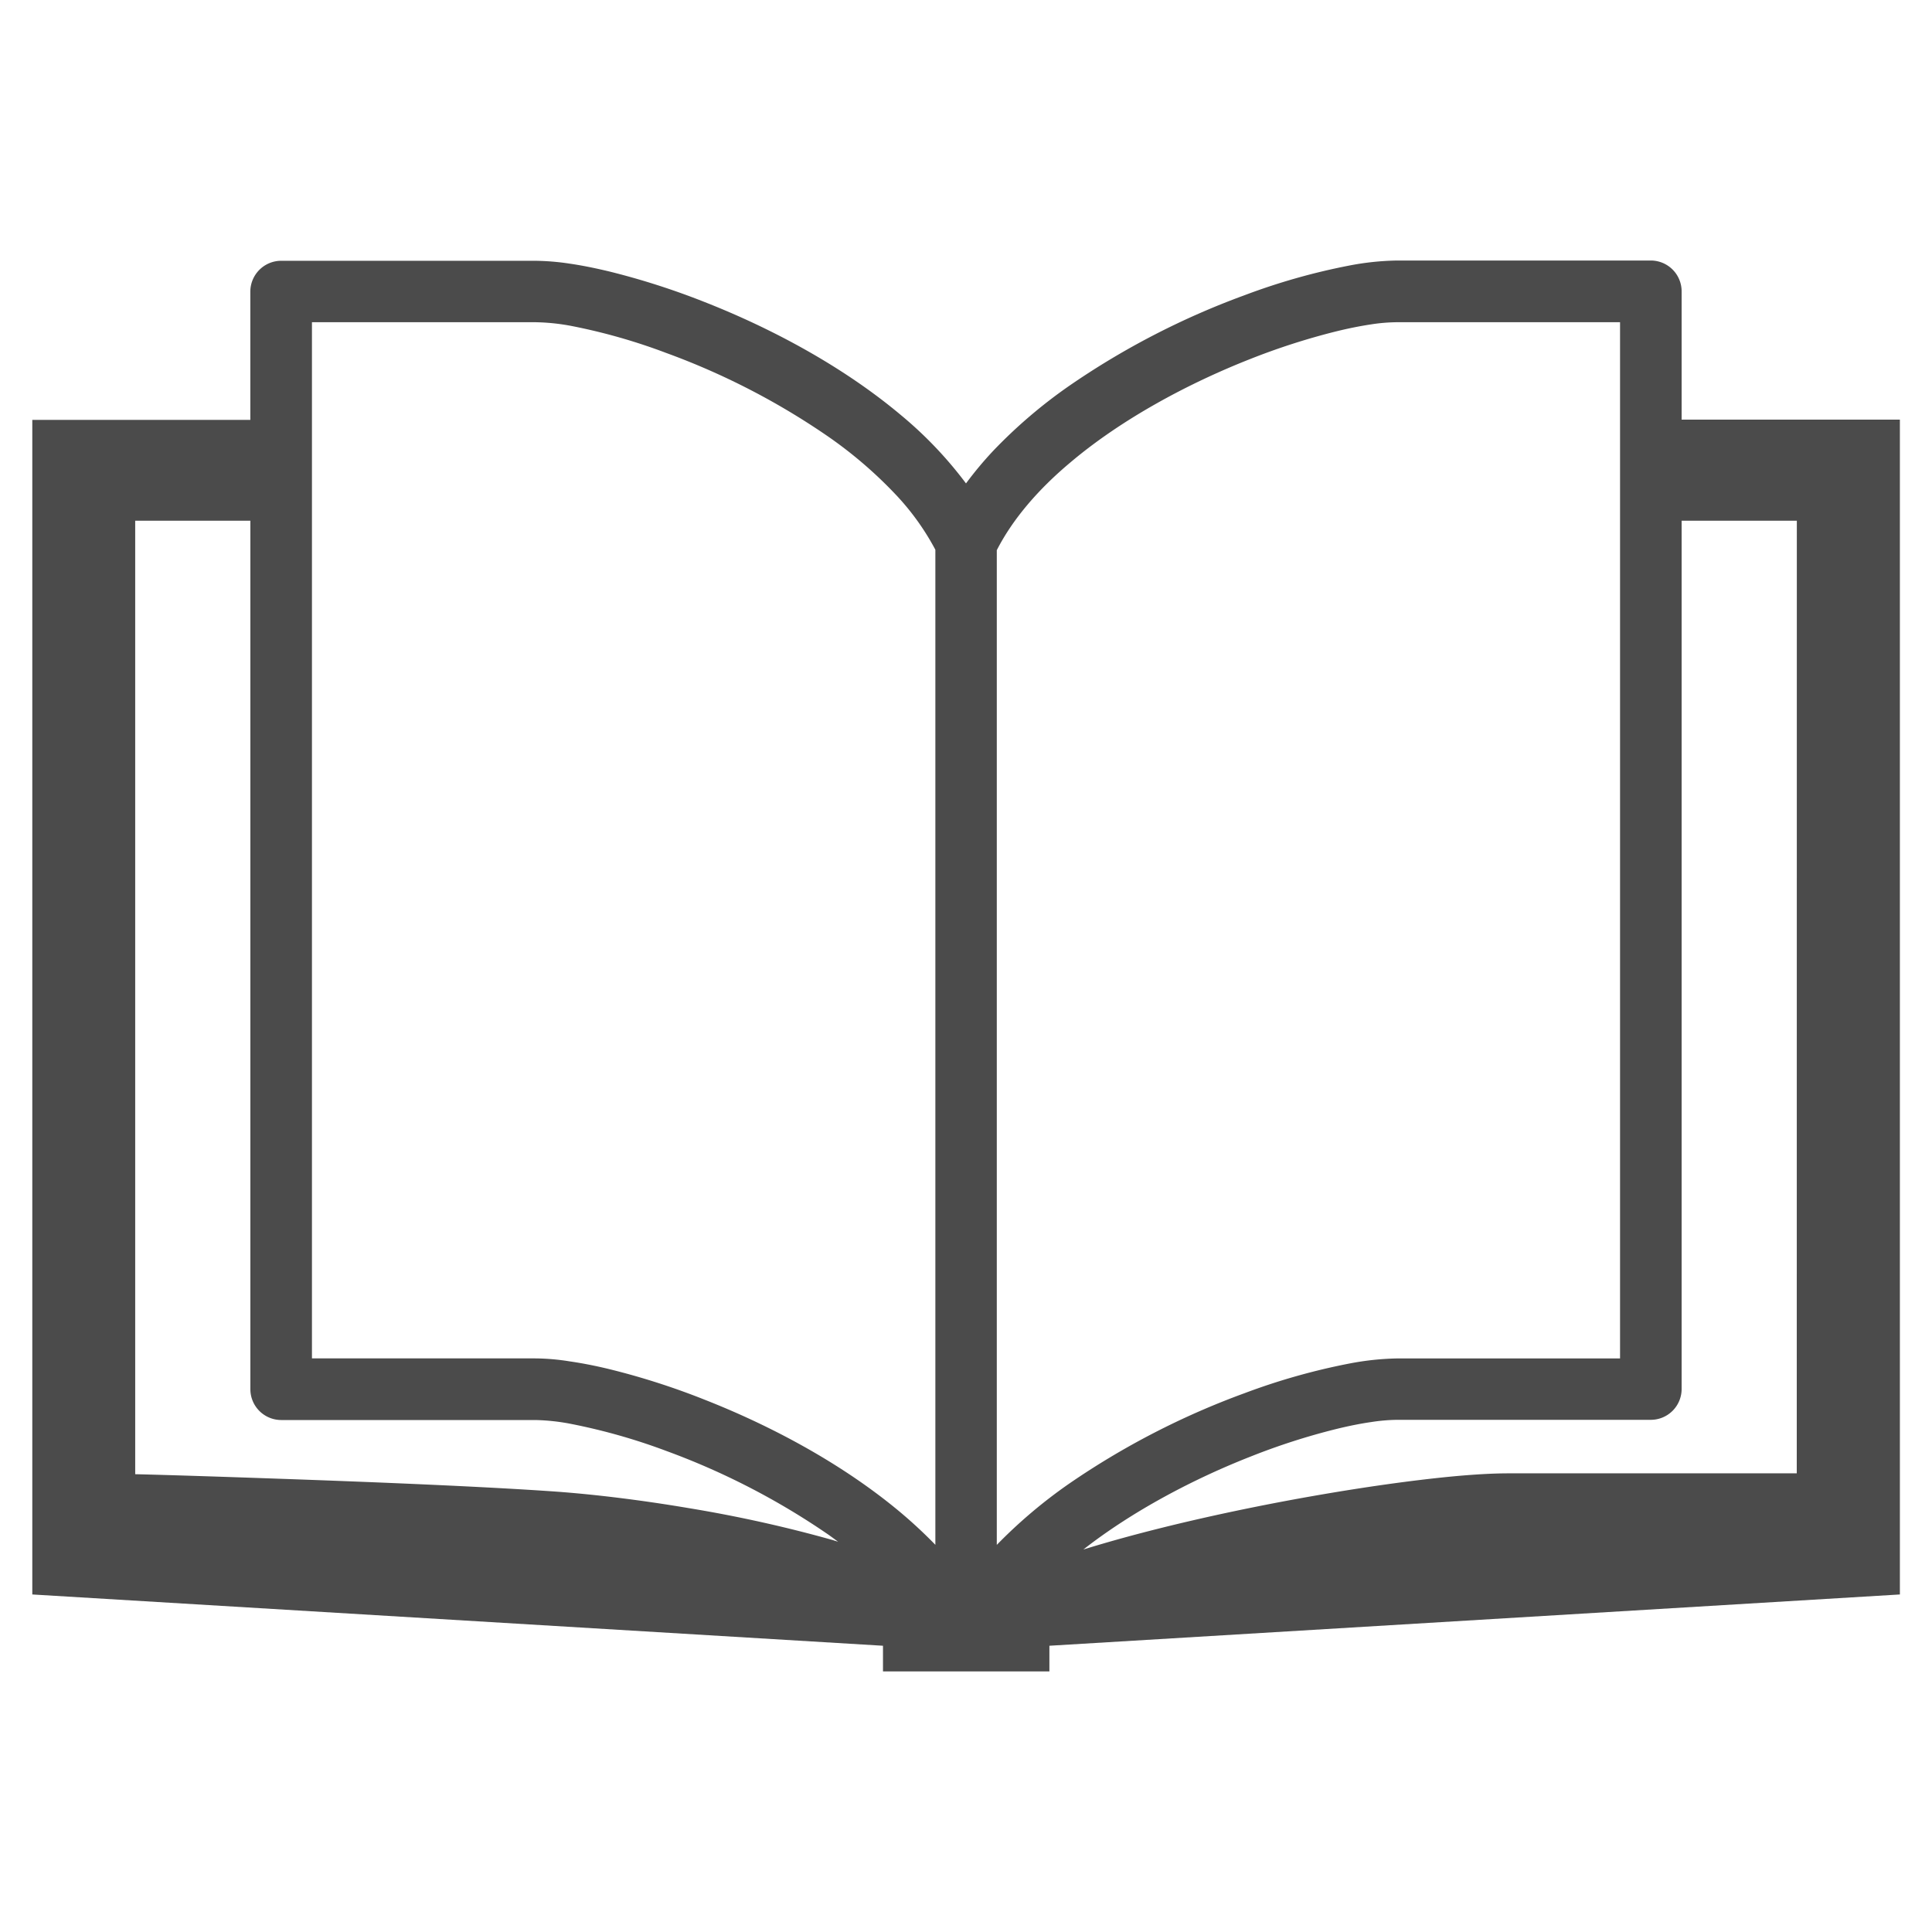
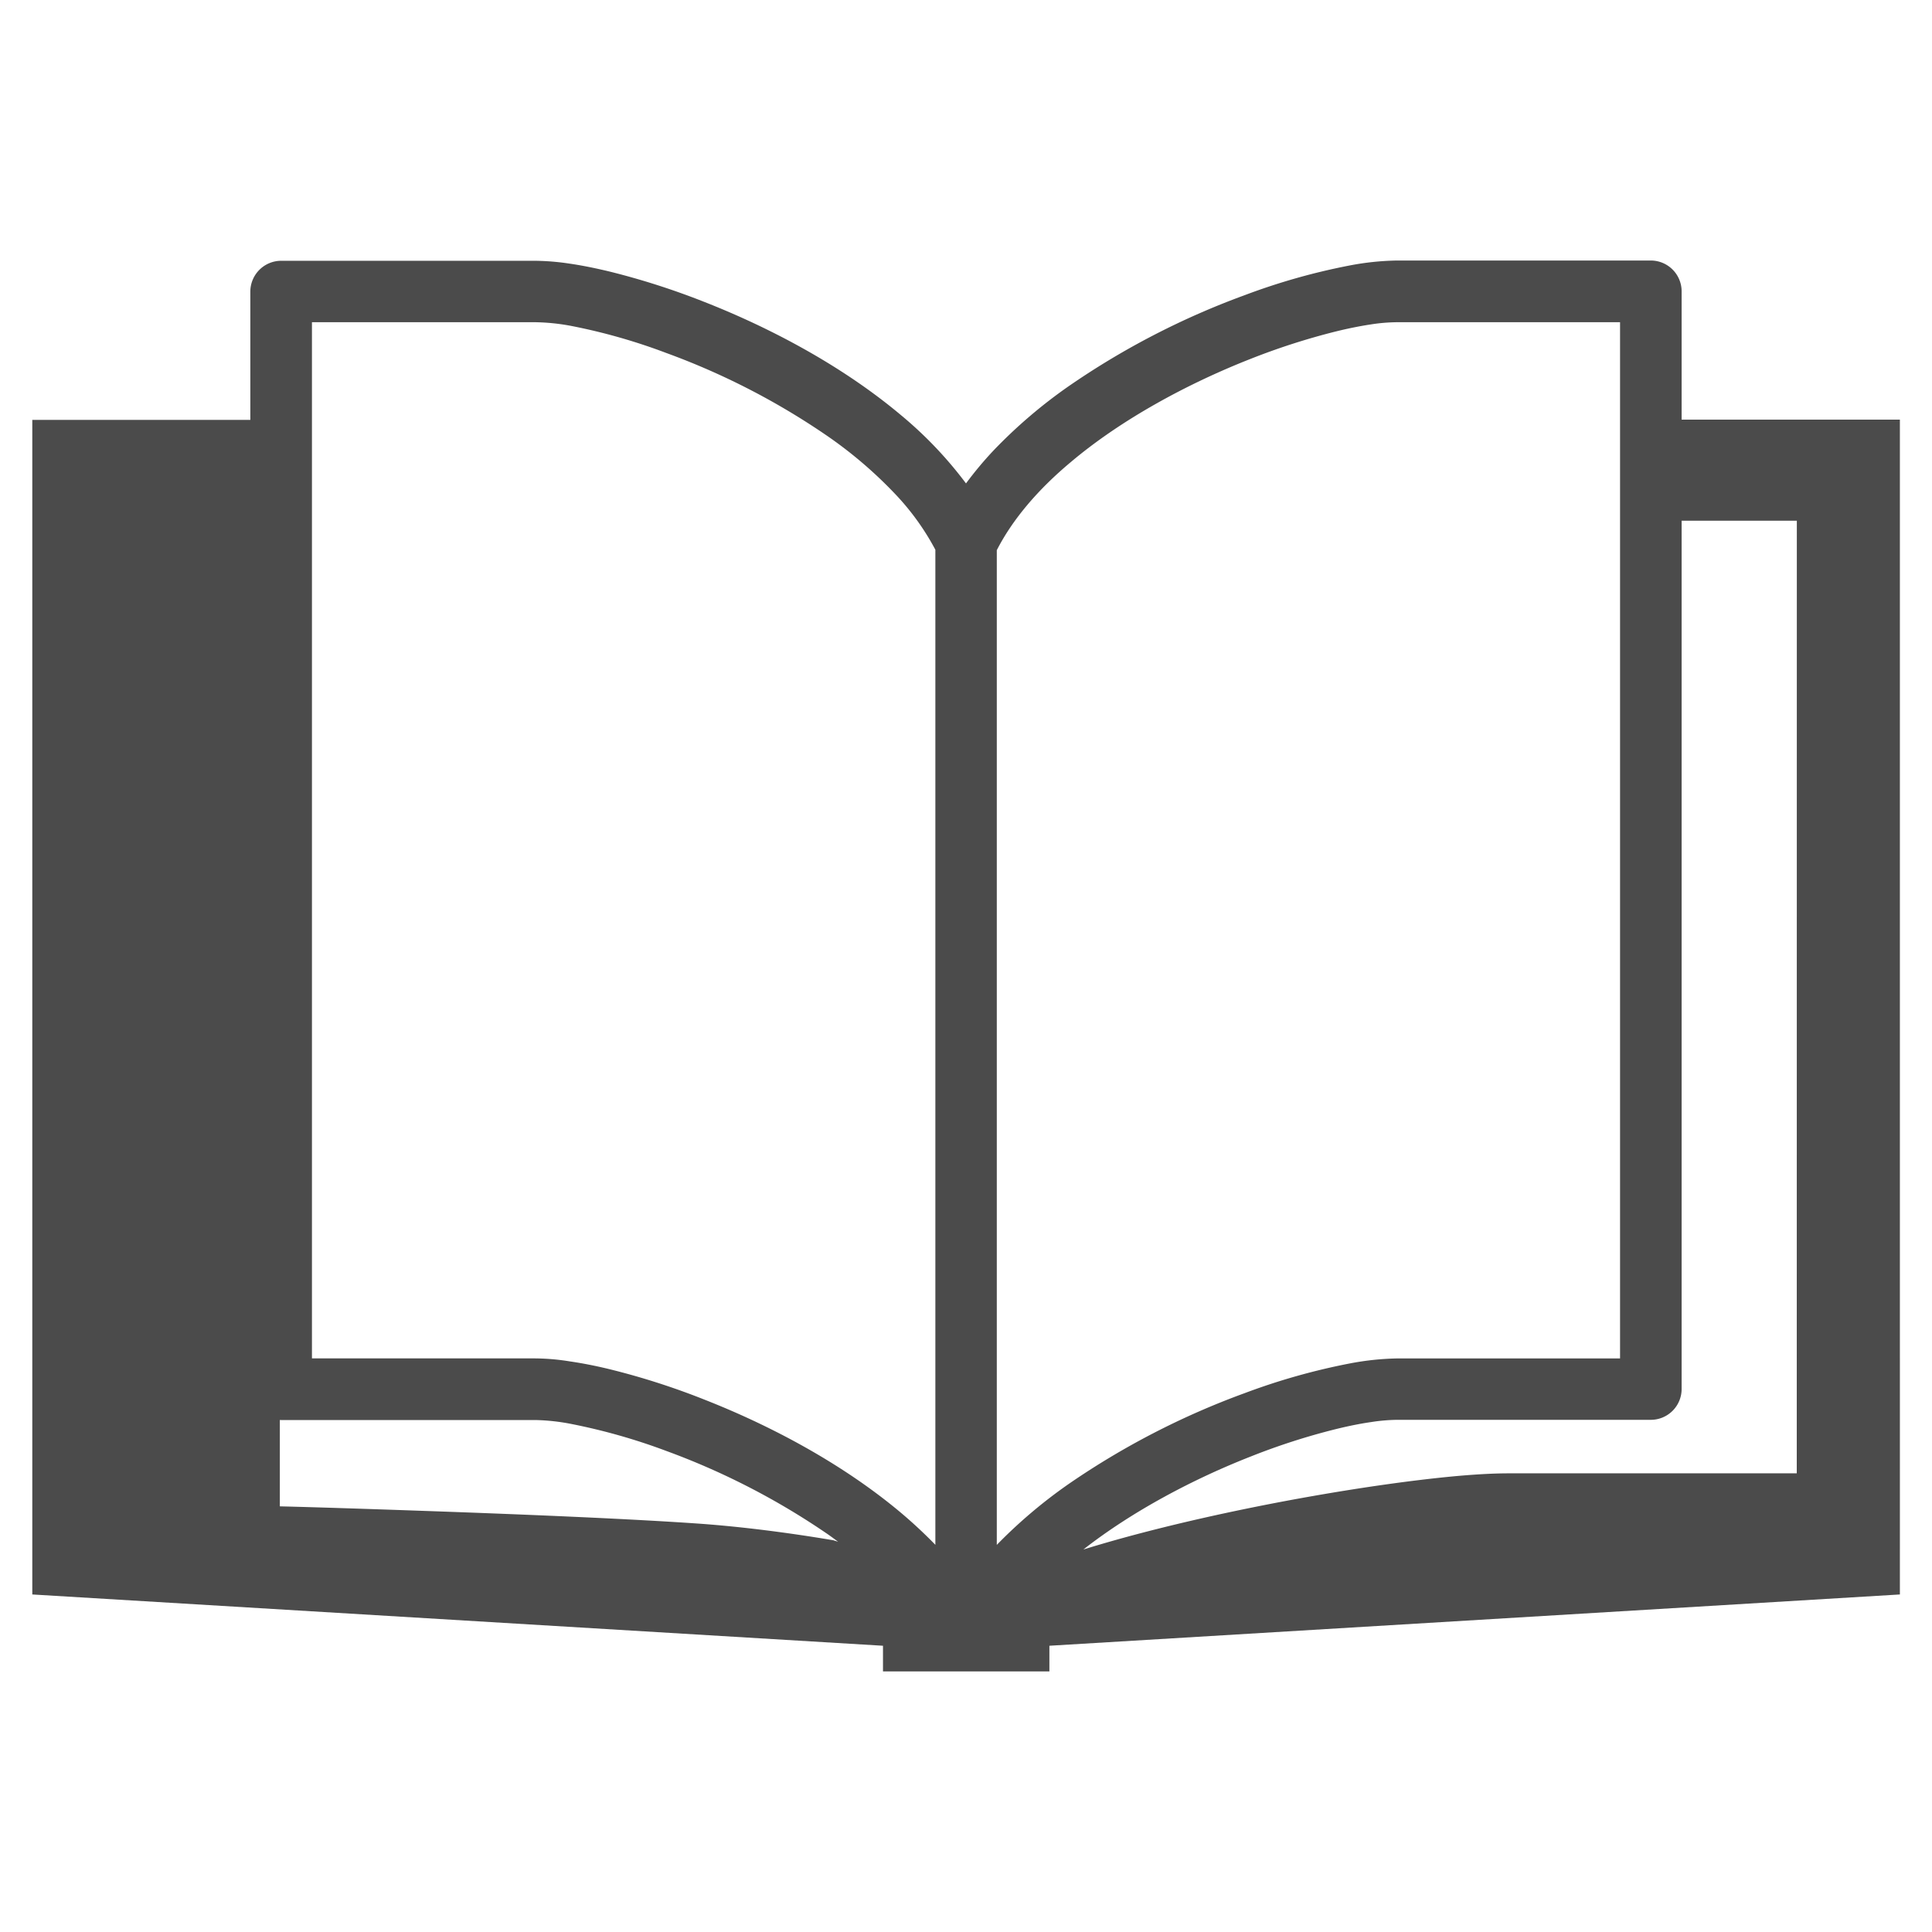
<svg xmlns="http://www.w3.org/2000/svg" id="_2" data-name="2" viewBox="0 0 512 512">
  <defs>
    <style>.cls-1{fill:#4b4b4b;}</style>
  </defs>
-   <path class="cls-1" d="M445.65,111.2v-34a8.18,8.18,0,0,0-8.17-8.16H370.23a72.54,72.54,0,0,0-12.64,1.33,170.08,170.08,0,0,0-27.83,7.89,207.09,207.09,0,0,0-46.42,24,132,132,0,0,0-20.12,17.2,96.45,96.45,0,0,0-7.22,8.65A105.87,105.87,0,0,0,238.75,110c-15.49-13-34.49-23.08-52.13-30a197.72,197.72,0,0,0-24.92-8c-3.81-.92-7.38-1.65-10.71-2.13a65.08,65.08,0,0,0-9.22-.76H74.5a8.19,8.19,0,0,0-8.16,8.16v34H8.56V422.55L234,436.14v6.8h44.1v-6.8l225.39-13.59V111.2Zm-224.72,297a352.28,352.28,0,0,0-38.33-8.52c-12.79-2.17-24.95-3.62-34.72-4.35-19-1.36-48.94-2.58-74.21-3.46-15.71-.55-29.58-1-37.84-1.19V138H66.35V368.15a8.18,8.18,0,0,0,8.15,8.17h67.27a55,55,0,0,1,9.71,1.06,159,159,0,0,1,25.11,7.14,192.41,192.41,0,0,1,42.68,22c1,.69,1.9,1.37,2.83,2.05C221.7,408.46,221.33,408.32,220.93,408.23Zm26.92,1.16c-2.86-2.94-5.91-5.78-9.1-8.47-15.49-13-34.49-23.08-52.13-30a193.09,193.09,0,0,0-24.92-8c-3.8-.93-7.38-1.63-10.71-2.11a59.91,59.91,0,0,0-9.22-.79H82.67V85.39h59.1a55.6,55.6,0,0,1,9.71,1,155.11,155.11,0,0,1,25.11,7.16,190.73,190.73,0,0,1,42.68,22,113.79,113.79,0,0,1,17.61,15,67.07,67.07,0,0,1,11,15.14V409.39Zm16.31,0V145.81c4.19-8.21,11-16.16,19.6-23.34C297.34,111,315,101.56,331.36,95.13a179.67,179.67,0,0,1,22.78-7.32c3.38-.83,6.5-1.44,9.24-1.85a47.27,47.27,0,0,1,6.85-.57h59.1V360h-59.1a73.7,73.7,0,0,0-12.64,1.35,172,172,0,0,0-27.83,7.88,207.92,207.92,0,0,0-46.42,23.95A131.47,131.47,0,0,0,264.16,409.41Zm212-18.91H399.82c-4.26,0-9.41.3-15.3.86-10.31,1-22.9,2.76-36.22,5.09-20,3.5-41.59,8.28-59.48,13.71-.59.19-1.14.35-1.71.52,13.06-10.21,29.21-18.7,44.25-24.6a175.5,175.5,0,0,1,22.77-7.33c3.39-.83,6.51-1.45,9.25-1.84a47.7,47.7,0,0,1,6.85-.59h67.25a8.18,8.18,0,0,0,8.17-8.17V138h30.53Z" />
+   <path class="cls-1" d="M445.65,111.2v-34a8.18,8.18,0,0,0-8.17-8.16H370.23a72.54,72.54,0,0,0-12.64,1.33,170.08,170.08,0,0,0-27.83,7.89,207.09,207.09,0,0,0-46.42,24,132,132,0,0,0-20.12,17.2,96.45,96.45,0,0,0-7.22,8.65A105.87,105.87,0,0,0,238.75,110c-15.49-13-34.49-23.08-52.13-30a197.72,197.72,0,0,0-24.92-8c-3.81-.92-7.38-1.65-10.71-2.13a65.08,65.08,0,0,0-9.22-.76H74.5a8.19,8.19,0,0,0-8.16,8.16v34H8.56V422.55L234,436.14v6.8h44.1v-6.8l225.39-13.59V111.2Zm-224.72,297c-12.79-2.17-24.95-3.62-34.72-4.35-19-1.36-48.94-2.58-74.21-3.46-15.71-.55-29.58-1-37.84-1.19V138H66.35V368.15a8.18,8.18,0,0,0,8.15,8.17h67.27a55,55,0,0,1,9.71,1.06,159,159,0,0,1,25.11,7.14,192.41,192.41,0,0,1,42.68,22c1,.69,1.9,1.37,2.83,2.05C221.7,408.46,221.33,408.32,220.93,408.23Zm26.92,1.16c-2.86-2.94-5.91-5.78-9.1-8.47-15.49-13-34.49-23.08-52.13-30a193.09,193.09,0,0,0-24.92-8c-3.8-.93-7.38-1.63-10.71-2.11a59.91,59.91,0,0,0-9.22-.79H82.67V85.39h59.1a55.6,55.6,0,0,1,9.71,1,155.11,155.11,0,0,1,25.11,7.16,190.73,190.73,0,0,1,42.68,22,113.79,113.79,0,0,1,17.61,15,67.07,67.07,0,0,1,11,15.14V409.39Zm16.31,0V145.81c4.19-8.21,11-16.16,19.6-23.34C297.34,111,315,101.56,331.36,95.13a179.67,179.67,0,0,1,22.78-7.32c3.38-.83,6.5-1.44,9.24-1.85a47.27,47.27,0,0,1,6.85-.57h59.1V360h-59.1a73.7,73.7,0,0,0-12.64,1.35,172,172,0,0,0-27.83,7.88,207.92,207.92,0,0,0-46.42,23.95A131.47,131.47,0,0,0,264.16,409.41Zm212-18.91H399.82c-4.26,0-9.41.3-15.3.86-10.31,1-22.9,2.76-36.22,5.09-20,3.5-41.59,8.28-59.48,13.71-.59.19-1.14.35-1.71.52,13.06-10.21,29.21-18.7,44.25-24.6a175.5,175.5,0,0,1,22.77-7.33c3.39-.83,6.51-1.45,9.25-1.84a47.7,47.7,0,0,1,6.85-.59h67.25a8.18,8.18,0,0,0,8.17-8.17V138h30.53Z" />
</svg>